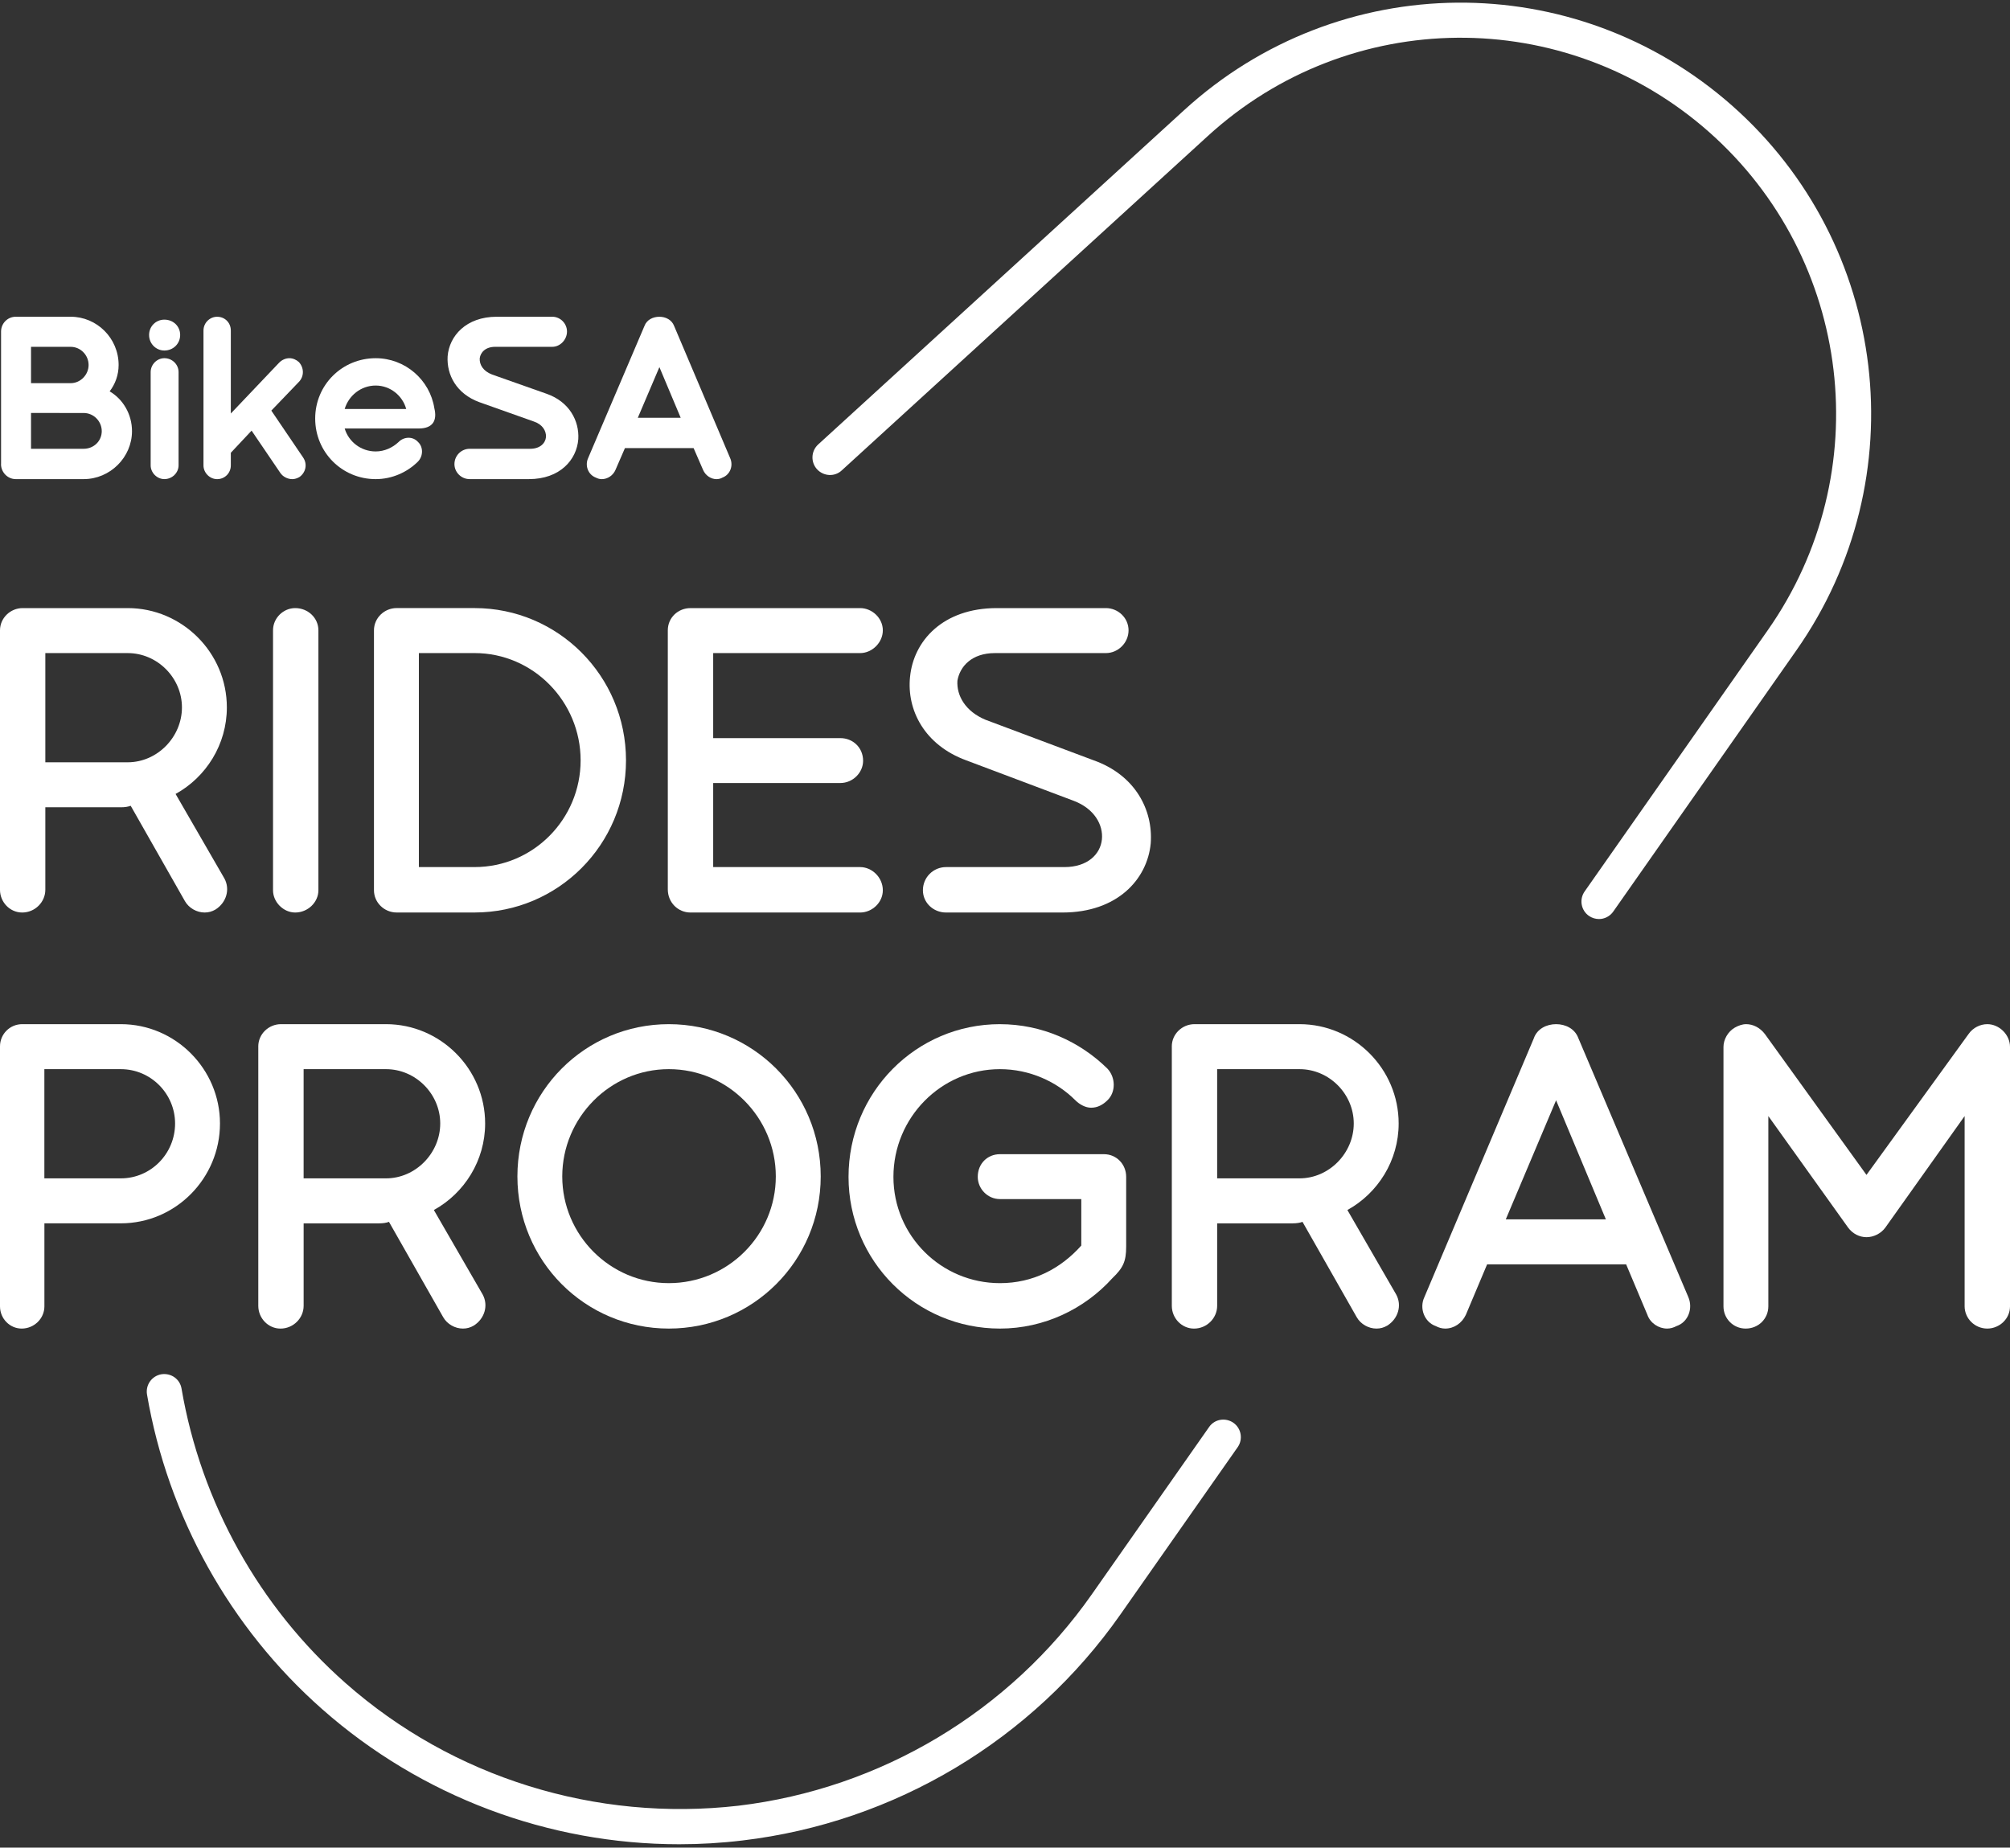
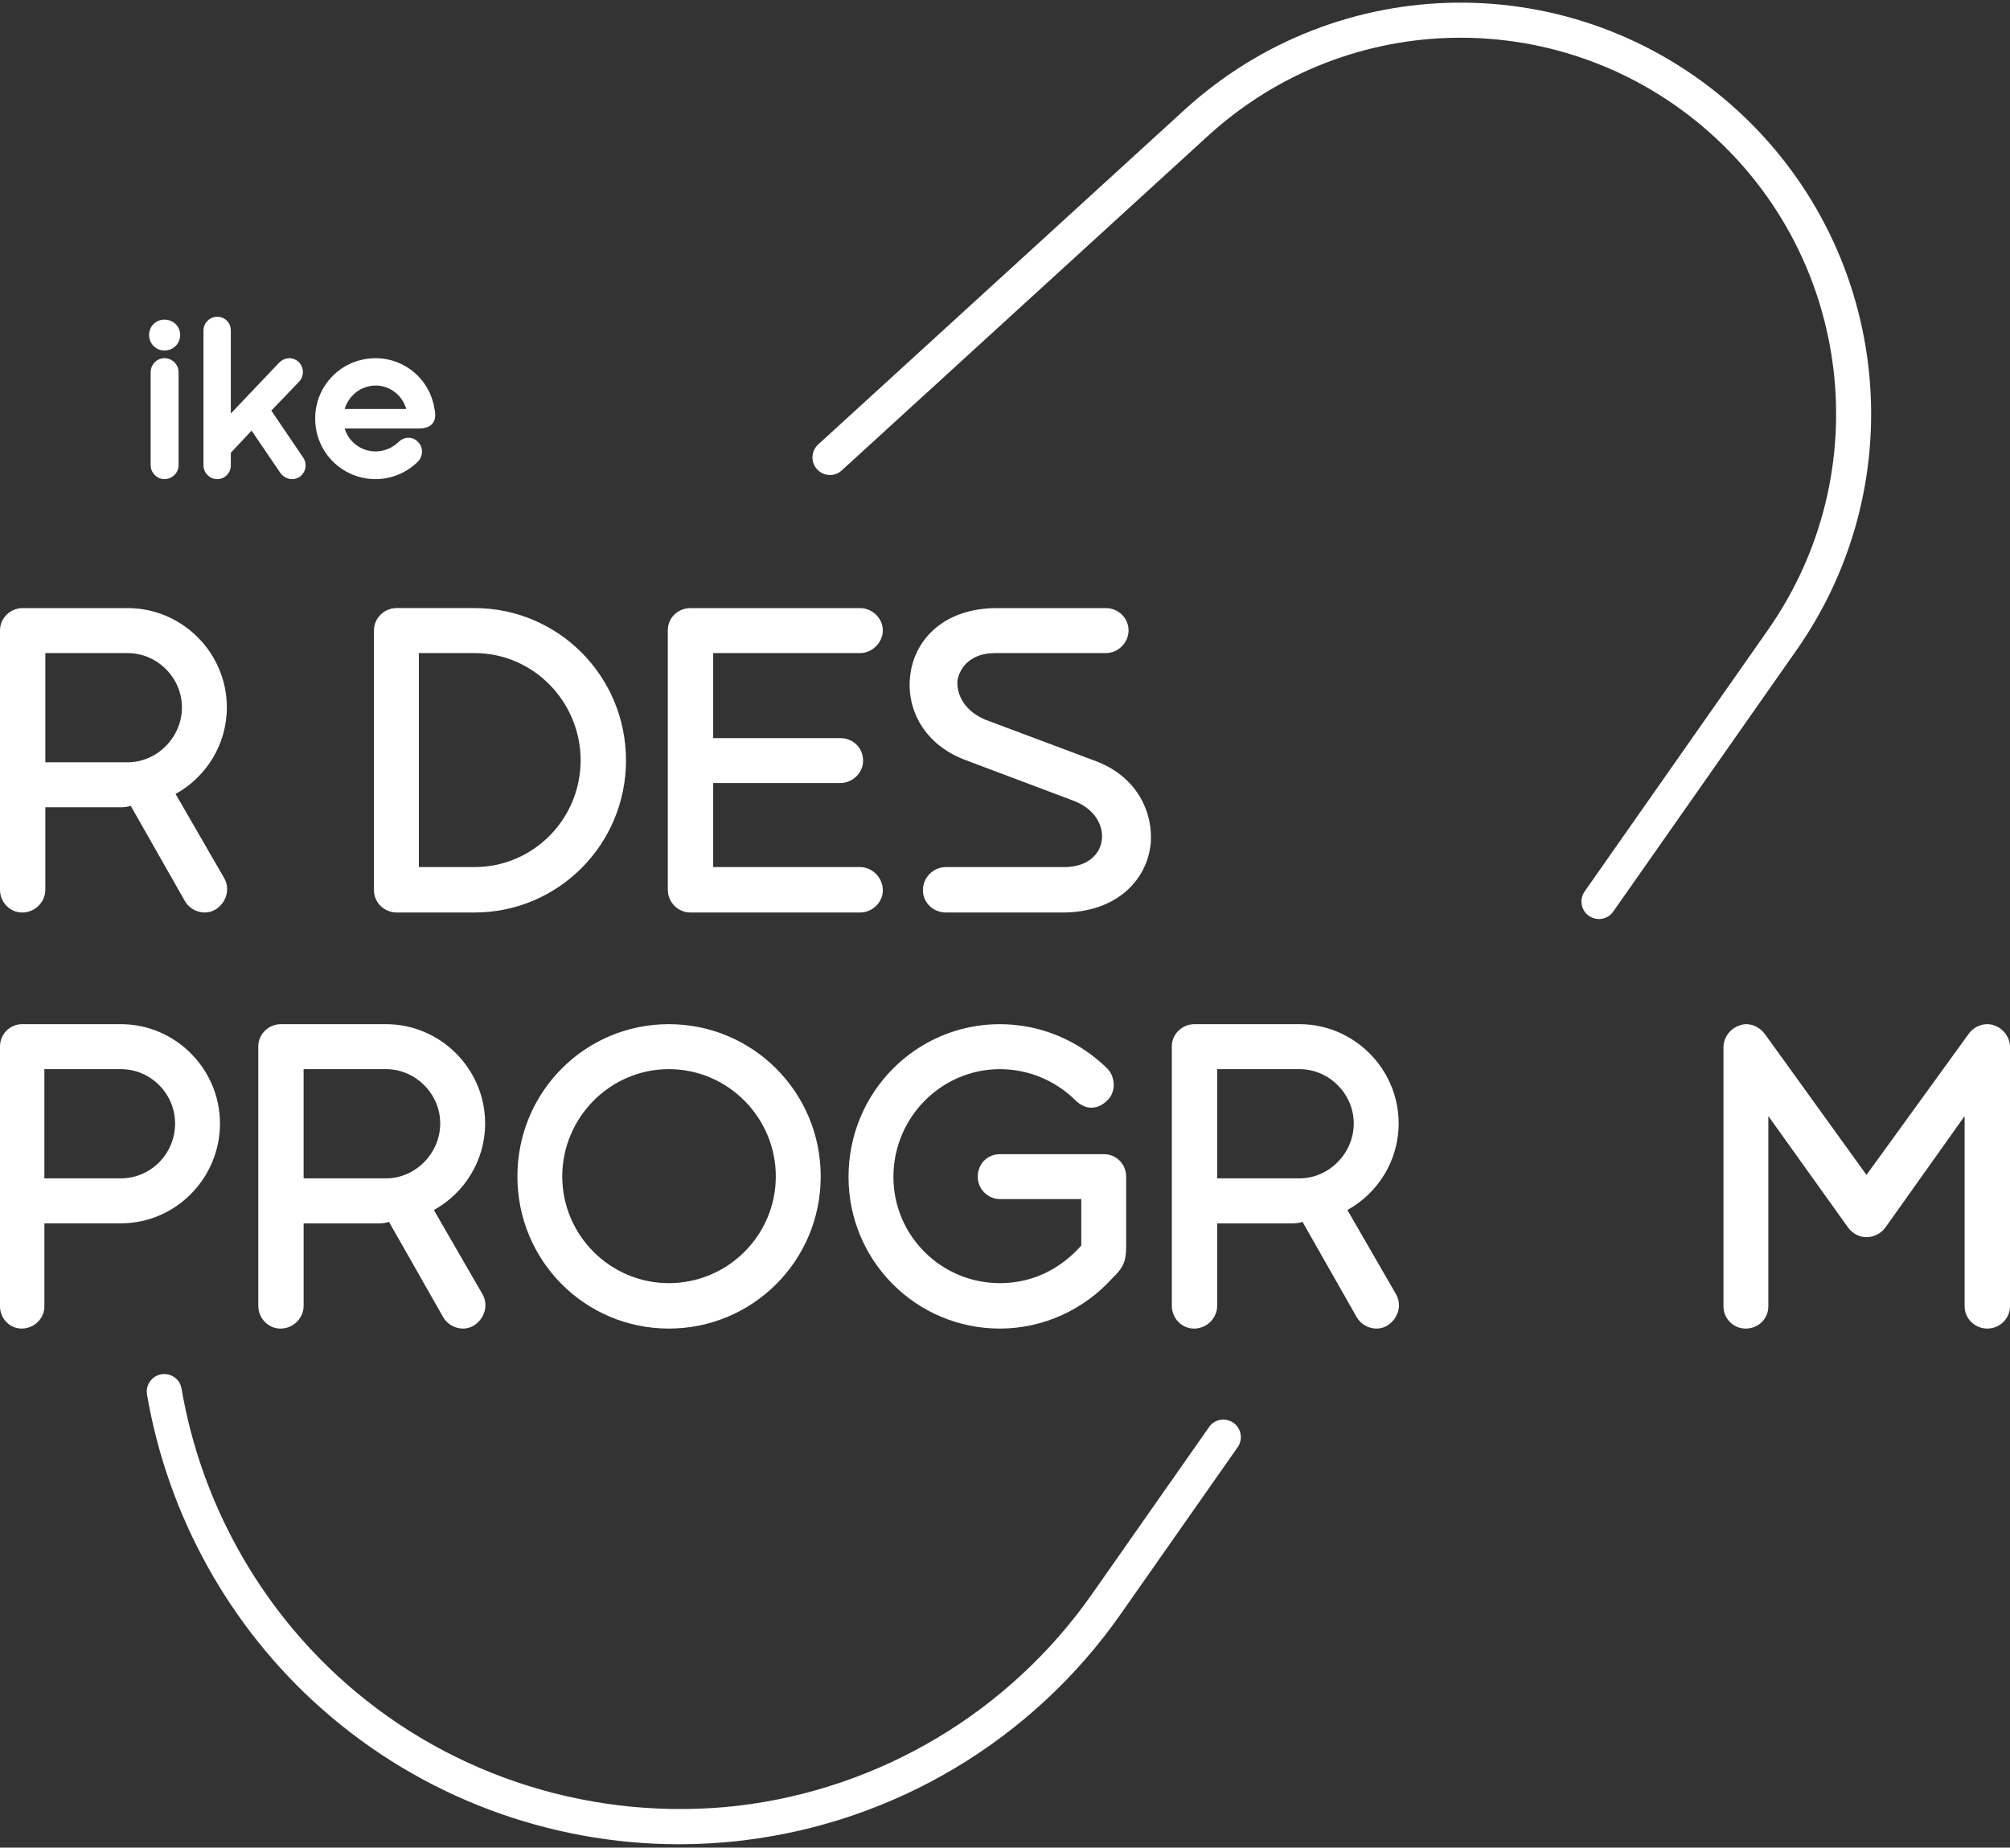
<svg xmlns="http://www.w3.org/2000/svg" width="335" height="308" viewBox="0 0 335 308" fill="none">
  <rect x="0" y="0" width="335" height="308" fill="#333333" stroke="none" />
  <g clip-path="url(#clip0_4753_98393)">
    <path d="M0 105.078C0 103.019 1.732 101.371 3.779 101.371H21.289C30.326 101.371 37.809 108.782 37.809 117.929C37.809 124.106 34.355 129.546 29.264 132.354L37.4 146.442C38.383 148.251 37.731 150.471 35.919 151.618C35.34 151.956 34.768 152.117 34.106 152.117C32.793 152.117 31.481 151.382 30.82 150.22L21.783 134.325C21.372 134.487 20.793 134.576 20.14 134.576H7.555V148.325C7.555 150.384 5.833 152.119 3.696 152.119C1.643 152.119 -0.002 150.384 -0.002 148.325V105.08L0 105.078ZM7.555 108.872V127.076H21.287C26.216 127.076 30.323 122.869 30.323 117.929C30.323 112.988 26.216 108.872 21.287 108.872H7.555Z" fill="white" />
-     <path d="M49.202 101.371C51.345 101.371 53.068 103.017 53.068 105.078V148.413C53.068 150.384 51.336 152.119 49.202 152.119C47.229 152.119 45.504 150.384 45.504 148.413V105.078C45.504 103.019 47.227 101.371 49.202 101.371Z" fill="white" />
    <path d="M79.099 101.369C92.993 101.369 104.325 112.662 104.334 126.749C104.334 140.821 92.993 152.115 79.099 152.115H66.107C64.053 152.115 62.328 150.469 62.328 148.409V105.074C62.328 103.016 64.06 101.367 66.107 101.367L79.099 101.369ZM69.812 108.87V144.543H79.099C88.877 144.543 96.77 136.543 96.77 126.751C96.77 116.96 88.877 108.87 79.099 108.87H69.812Z" fill="white" />
    <path d="M143.358 101.371C145.324 101.371 147.137 103.017 147.137 105.078C147.137 107.138 145.331 108.872 143.358 108.872H118.865V123.046H140.064C142.124 123.046 143.85 124.605 143.85 126.825C143.85 128.809 142.127 130.531 140.064 130.531H118.865V144.545H143.358C145.331 144.545 147.137 146.265 147.137 148.413C147.137 150.471 145.331 152.119 143.358 152.119H115.079C113.026 152.119 111.301 150.473 111.301 148.251V105.08C111.301 102.948 113.024 101.373 115.079 101.373H143.358V101.371Z" fill="white" />
    <path d="M151.677 112.827C152.249 106.887 157.098 101.371 166.144 101.371H184.306C186.366 101.371 188.092 103.017 188.092 105.078C188.092 107.138 186.369 108.872 184.306 108.872H165.82C161.954 108.872 159.981 111.091 159.57 113.474C159.409 115.945 160.89 118.592 164.258 119.989L182.259 126.74C189.242 129.21 192.199 135.062 191.788 140.592C191.215 146.605 186.199 152.119 177.08 152.119H157.677C155.543 152.119 153.818 150.473 153.818 148.413C153.818 146.265 155.541 144.545 157.677 144.545H177.401C181.267 144.545 183.401 142.397 183.651 139.927C183.893 137.53 182.411 134.809 178.963 133.501L161.042 126.751C154.059 124.193 151.103 118.341 151.675 112.825L151.677 112.827Z" fill="white" />
    <path d="M0 174.437C0 172.379 1.651 170.73 3.705 170.73H20.136C29.262 170.73 36.663 178.229 36.663 187.288C36.663 196.435 29.262 203.933 20.136 203.933H7.401V217.77C7.401 219.828 5.669 221.476 3.616 221.476C1.642 221.476 0 219.83 0 217.77L0 174.437ZM7.394 178.231V196.435H20.136C25.152 196.435 29.181 192.318 29.181 187.288C29.181 182.348 25.154 178.231 20.136 178.231H7.394Z" fill="white" />
    <path d="M43.047 174.437C43.047 172.379 44.779 170.73 46.825 170.73H64.336C73.372 170.73 80.856 178.141 80.856 187.288C80.856 193.465 77.401 198.905 72.311 201.714L80.447 215.801C81.43 217.611 80.778 219.83 78.965 220.977C78.387 221.315 77.814 221.476 77.153 221.476C75.839 221.476 74.528 220.742 73.866 219.579L64.829 203.685C64.418 203.846 63.84 203.936 63.187 203.936H50.606V217.685C50.606 219.743 48.884 221.479 46.747 221.479C44.694 221.479 43.049 219.743 43.049 217.685V174.439L43.047 174.437ZM50.604 178.231V196.435H64.336C69.265 196.435 73.372 192.229 73.372 187.288C73.372 182.348 69.265 178.231 64.336 178.231H50.604Z" fill="white" />
    <path d="M111.469 170.73C125.435 170.73 136.785 182.023 136.785 196.11C136.785 210.198 125.438 221.476 111.469 221.476C97.501 221.476 86.234 210.184 86.234 196.11C86.234 182.036 97.494 170.73 111.469 170.73ZM111.469 178.229C101.684 178.229 93.718 186.3 93.709 196.11C93.709 205.904 101.682 213.902 111.469 213.902C121.328 213.902 129.301 205.902 129.301 196.11C129.301 186.318 121.328 178.229 111.469 178.229Z" fill="white" />
    <path d="M166.657 170.733C173.64 170.733 179.97 173.615 184.571 178.144C185.972 179.629 185.972 182.099 184.571 183.423C183.83 184.157 182.929 184.659 181.856 184.659C180.954 184.659 179.97 184.159 179.231 183.423C176.107 180.292 171.586 178.231 166.657 178.231C156.872 178.231 148.905 186.303 148.905 196.186C148.905 205.994 156.872 213.904 166.657 213.904C172.158 213.904 176.757 211.508 180.214 207.64V199.891H166.657C164.603 199.891 162.959 198.171 162.959 196.184C162.959 193.965 164.601 192.406 166.657 192.406H183.997C186.051 192.406 187.695 194.052 187.695 196.184V207.801C187.695 210.271 187.204 211.344 185.392 213.08C180.793 218.182 174.051 221.476 166.657 221.476C152.682 221.476 141.422 210.184 141.422 196.184C141.422 182.097 152.682 170.73 166.657 170.73V170.733Z" fill="white" />
    <path d="M195.301 174.437C195.301 172.379 197.033 170.73 199.079 170.73H216.59C225.626 170.73 233.11 178.141 233.11 187.288C233.11 193.465 229.655 198.905 224.565 201.714L232.701 215.801C233.684 217.611 233.031 219.83 231.219 220.977C230.64 221.315 230.068 221.476 229.407 221.476C228.093 221.476 226.781 220.742 226.12 219.579L217.083 203.685C216.672 203.846 216.093 203.936 215.441 203.936H202.86V217.685C202.86 219.743 201.137 221.479 199.001 221.479C196.948 221.479 195.303 219.743 195.303 217.685V174.439L195.301 174.437ZM202.858 178.231V196.435H216.59C221.519 196.435 225.626 192.229 225.626 187.288C225.626 182.348 221.519 178.231 216.59 178.231H202.858Z" fill="white" />
-     <path d="M255.652 173.04C256.225 171.481 257.786 170.73 259.351 170.73C260.915 170.73 262.468 171.481 263.049 173.04L281.381 216.211C282.204 218.108 281.381 220.401 279.408 221.064C278.917 221.315 278.425 221.476 277.846 221.476C276.452 221.476 275.051 220.581 274.559 219.167L271.024 210.771H247.852L244.316 219.167C243.657 220.578 242.343 221.476 240.862 221.476C240.283 221.476 239.791 221.315 239.3 221.064C237.407 220.404 236.504 218.095 237.407 216.211L255.659 173.04H255.652ZM259.348 183.42L250.964 203.27H267.645L259.348 183.42Z" fill="white" />
    <path d="M287.246 174.524C287.246 173.288 287.988 171.967 289.139 171.304C289.711 170.981 290.372 170.73 291.025 170.73C292.176 170.73 293.329 171.304 294.149 172.377L311.08 195.859L328.092 172.377C328.834 171.304 330.065 170.73 331.216 170.73C333.189 170.73 335.001 172.466 335.001 174.524V217.77C335.001 219.828 333.269 221.476 331.216 221.476C329.162 221.476 327.437 219.83 327.437 217.77V186.052L314.204 204.668C313.462 205.667 312.231 206.242 311.08 206.242C309.929 206.242 308.776 205.669 308.037 204.668L294.723 186.052V217.77C294.723 219.828 293.081 221.476 290.944 221.476C288.891 221.476 287.246 219.83 287.246 217.77V174.524Z" fill="white" />
-     <path d="M0.177 77.372V55.271C0.177 53.903 1.27 52.801 2.626 52.801H11.788C16.13 52.801 19.77 56.36 19.77 60.843C19.77 62.519 19.198 64.048 18.273 65.24C20.467 66.519 22 69.018 22 71.871C22 76.223 18.362 79.871 13.937 79.871H2.626C1.27 79.871 0.168 78.725 0.168 77.372H0.175H0.177ZM5.171 57.815V63.874H11.788C13.408 63.874 14.766 62.476 14.766 60.846C14.766 59.184 13.41 57.818 11.788 57.818L5.171 57.815ZM5.171 68.843V74.814H13.937C15.647 74.814 16.959 73.506 16.959 71.874C16.959 70.257 15.645 68.846 13.937 68.846L5.171 68.843Z" fill="white" />
    <path d="M27.393 53.285C28.881 53.285 30.027 54.387 30.027 55.843C30.027 57.283 28.883 58.432 27.393 58.432C25.992 58.432 24.848 57.285 24.848 55.843C24.848 54.387 25.992 53.285 27.393 53.285ZM27.393 59.711C28.707 59.711 29.762 60.754 29.762 62.033V77.576C29.762 78.813 28.704 79.87 27.393 79.87C26.168 79.87 25.111 78.81 25.111 77.576V62.033C25.111 60.754 26.168 59.711 27.393 59.711Z" fill="white" />
    <path d="M38.47 68.932L46.533 60.449C47.018 59.963 47.632 59.714 48.242 59.714C48.814 59.714 49.386 59.965 49.82 60.361C50.7 61.331 50.7 62.744 49.82 63.656L45.221 68.449L50.524 76.272C51.272 77.374 50.964 78.771 49.907 79.522C49.518 79.741 49.123 79.875 48.725 79.875C47.941 79.875 47.147 79.479 46.707 78.816L41.932 71.788L38.47 75.479V77.595C38.47 78.816 37.503 79.875 36.189 79.875C34.964 79.875 33.914 78.816 33.914 77.595V55.098C33.914 53.819 34.962 52.805 36.189 52.805C37.503 52.805 38.47 53.819 38.47 55.098V68.932Z" fill="white" />
    <path d="M62.618 59.713C67.525 59.713 71.648 63.317 72.39 68.051C72.875 70.036 72.213 71.433 69.764 71.433H57.447C58.106 73.639 60.162 75.256 62.618 75.256C64.064 75.256 65.42 74.638 66.433 73.682C66.909 73.196 67.525 72.976 68.097 72.976C68.669 72.976 69.235 73.196 69.675 73.682C70.555 74.506 70.555 76.004 69.675 76.932C67.878 78.726 65.34 79.872 62.618 79.872C57.007 79.872 52.531 75.388 52.531 69.769C52.531 64.181 57.005 59.713 62.618 59.713ZM62.618 64.271C60.16 64.271 58.106 65.946 57.447 68.181H67.702C67.094 65.946 65.031 64.271 62.618 64.271Z" fill="white" />
-     <path d="M74.605 59.403C74.868 56.021 77.67 52.801 82.799 52.801H92.05C93.364 52.801 94.499 53.903 94.499 55.271C94.499 56.624 93.362 57.815 92.05 57.815H82.535C80.915 57.815 80.077 58.743 79.952 59.742C79.9 60.801 80.517 61.858 82.005 62.431L91.08 65.636C94.894 66.96 96.559 70.165 96.383 73.195C96.126 76.664 93.317 79.871 88.144 79.871H78.278C76.877 79.871 75.74 78.725 75.74 77.372C75.74 75.961 76.877 74.814 78.278 74.814H88.365C89.985 74.814 90.903 73.903 90.999 72.843C91.044 71.829 90.427 70.74 88.939 70.254L79.909 67.049C76.05 65.638 74.428 62.476 74.605 59.403Z" fill="white" />
-     <path d="M107.406 54.348C107.795 53.288 108.852 52.805 109.9 52.805C110.912 52.805 111.96 53.291 112.358 54.348L121.689 76.361C122.261 77.64 121.689 79.125 120.42 79.611C120.118 79.788 119.767 79.875 119.414 79.875C118.489 79.875 117.573 79.257 117.178 78.332L115.6 74.7H104.157L102.579 78.332C102.184 79.259 101.265 79.875 100.298 79.875C99.954 79.875 99.645 79.788 99.292 79.611C98.023 79.125 97.451 77.627 98.023 76.361L107.406 54.348ZM109.9 61.199L106.304 69.64H113.448L109.9 61.199Z" fill="white" />
    <path d="M113.204 307.441C91.433 307.441 70.211 299.501 53.72 284.943C38.344 271.387 27.971 252.755 24.503 232.477C24.233 230.874 25.296 229.375 26.887 229.095C28.53 228.845 29.991 229.904 30.255 231.478C33.497 250.448 43.202 267.873 57.579 280.562C75.478 296.37 99.334 303.736 123.072 301.017C146.788 298.18 168.253 285.342 181.978 265.77L201.505 237.904C202.415 236.567 204.234 236.258 205.57 237.183C206.884 238.11 207.206 239.933 206.274 241.257L186.746 269.122C172.074 290.061 149.123 303.797 123.763 306.809C120.241 307.234 116.71 307.441 113.204 307.441Z" fill="white" />
    <path d="M266.493 153.206C265.914 153.206 265.327 153.029 264.813 152.677C263.499 151.75 263.177 149.927 264.109 148.603L294.624 105.062C312.992 78.858 308.76 43.127 284.781 21.953C260.793 0.809 224.901 1.089 201.288 22.688L140.293 78.417C139.12 79.519 137.272 79.416 136.171 78.227C135.085 77.035 135.174 75.183 136.361 74.094L197.355 18.365C223.176 -5.236 262.415 -5.559 288.64 17.57C314.858 40.715 319.479 79.77 299.395 108.415L268.879 151.956C268.314 152.764 267.409 153.206 266.493 153.206Z" fill="white" />
  </g>
  <defs>
    <clipPath id="clip0_4753_98393">
      <rect width="335" height="307" fill="white" transform="translate(0 0.441)" />
    </clipPath>
  </defs>
</svg>